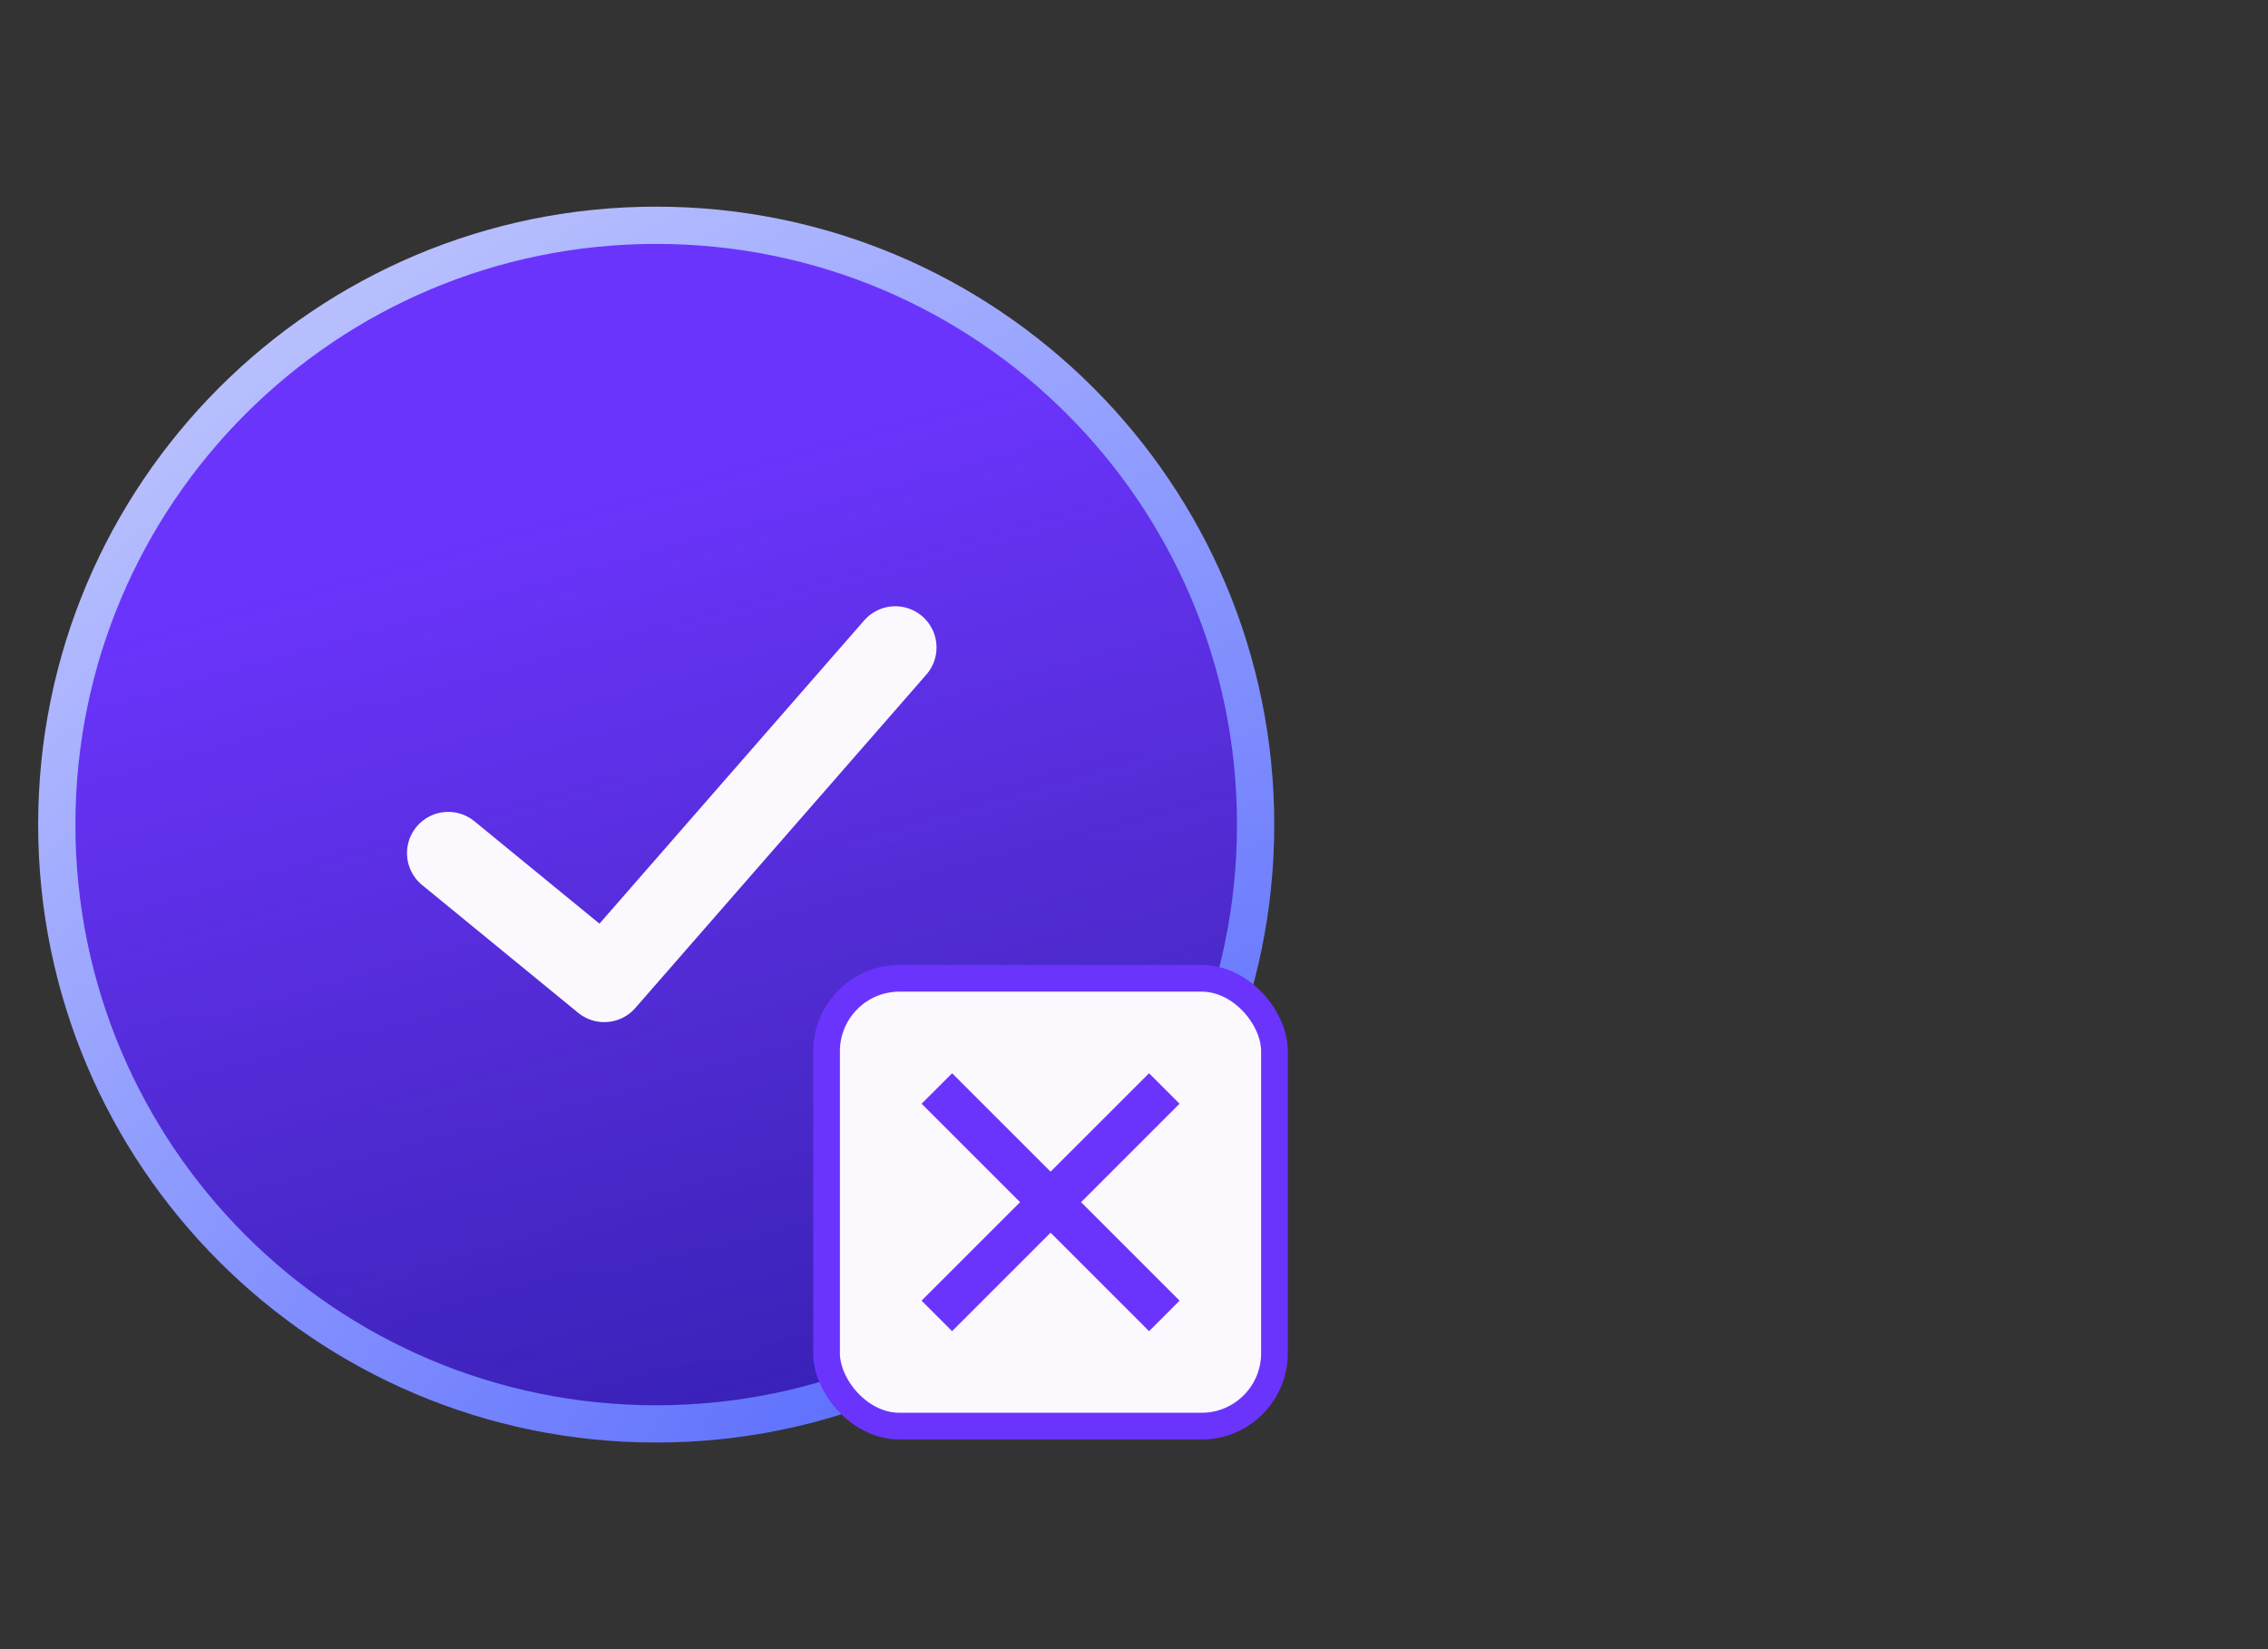
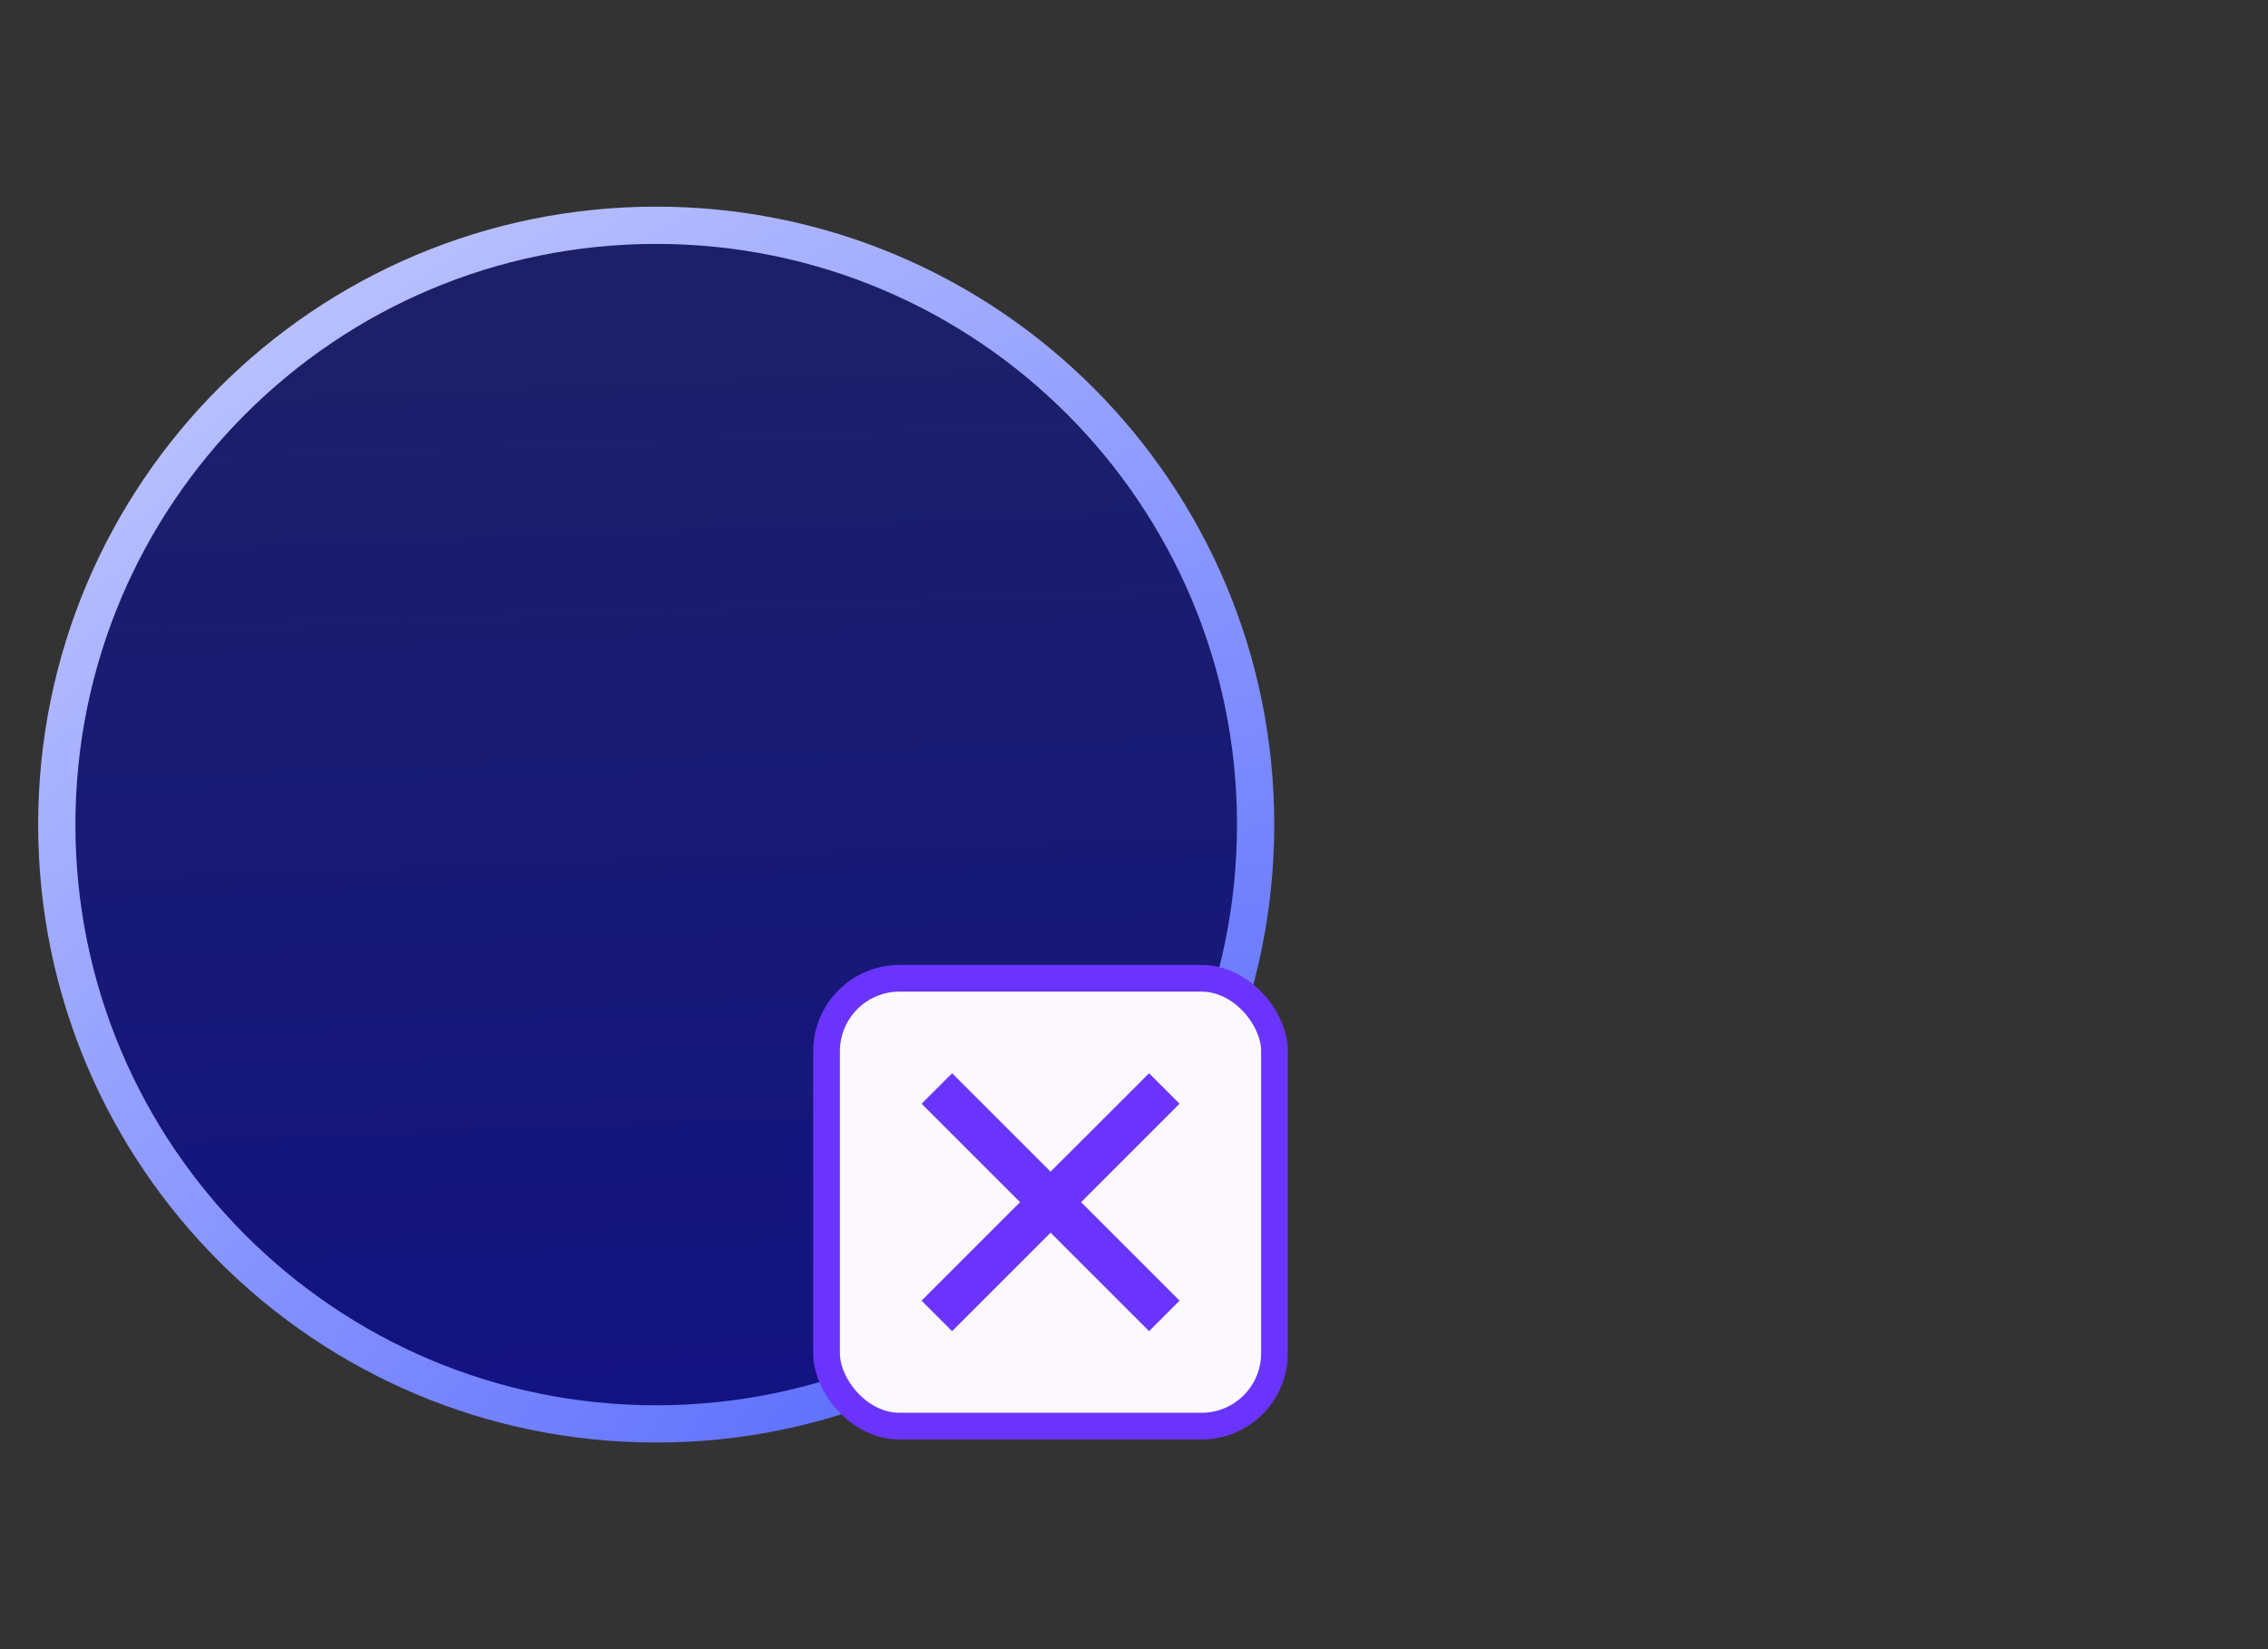
<svg xmlns="http://www.w3.org/2000/svg" width="110" height="80" viewBox="0 0 110 80" fill="none">
  <rect x="0" y="0" width="110" height="80" fill="#333333" stroke="none" />
  <path d="M31.826 69.073C47.883 69.073 60.899 56.057 60.899 40.001C60.899 23.944 47.883 10.928 31.826 10.928C15.77 10.928 2.754 23.944 2.754 40.001C2.754 56.057 15.77 69.073 31.826 69.073Z" fill="url(#paint0_linear_5642_53628)" />
-   <path d="M31.826 69.073C47.883 69.073 60.899 56.057 60.899 40.001C60.899 23.944 47.883 10.928 31.826 10.928C15.77 10.928 2.754 23.944 2.754 40.001C2.754 56.057 15.77 69.073 31.826 69.073Z" fill="url(#paint1_linear_5642_53628)" />
  <path d="M31.826 69.073C47.883 69.073 60.899 56.057 60.899 40.001C60.899 23.944 47.883 10.928 31.826 10.928C15.77 10.928 2.754 23.944 2.754 40.001C2.754 56.057 15.77 69.073 31.826 69.073Z" stroke="url(#paint2_radial_5642_53628)" stroke-width="1.807" />
  <rect x="40.089" y="47.456" width="21.724" height="21.724" rx="3.538" fill="#FCF9FE" stroke="#6B34FD" stroke-width="1.295" />
  <path fill-rule="evenodd" clip-rule="evenodd" d="M54.99 52.802L55.73 52.062L57.209 53.541L56.469 54.281L52.434 58.317L56.471 62.354L57.211 63.094L55.731 64.574L54.991 63.834L50.954 59.797L46.917 63.834L46.177 64.574L44.697 63.094L45.437 62.354L49.474 58.317L45.439 54.281L44.699 53.541L46.179 52.062L46.919 52.802L50.954 56.837L54.99 52.802Z" fill="#6B34FD" />
-   <path d="M21.74 41.384L29.307 47.582L43.422 31.409" stroke="#FCF9FE" stroke-width="4" stroke-linecap="round" stroke-linejoin="round" />
  <defs>
    <linearGradient id="paint0_linear_5642_53628" x1="17.334" y1="3.965" x2="20.179" y2="78.728" gradientUnits="userSpaceOnUse">
      <stop offset="0.165" stop-color="#1C2069" />
      <stop offset="0.959" stop-color="#121185" />
    </linearGradient>
    <linearGradient id="paint1_linear_5642_53628" x1="11.226" y1="19.757" x2="50.821" y2="159.388" gradientUnits="userSpaceOnUse">
      <stop offset="0.059" stop-color="#6B34FD" />
      <stop offset="0.372" stop-color="#6B34FD" stop-opacity="0.43" />
      <stop offset="0.627" stop-color="#1922FA" stop-opacity="0.13" />
    </linearGradient>
    <radialGradient id="paint2_radial_5642_53628" cx="0" cy="0" r="1" gradientUnits="userSpaceOnUse" gradientTransform="translate(52.074 69.073) rotate(-126.192) scale(112.425 212.654)">
      <stop stop-color="#5467FD" />
      <stop offset="1" stop-color="white" />
    </radialGradient>
  </defs>
</svg>